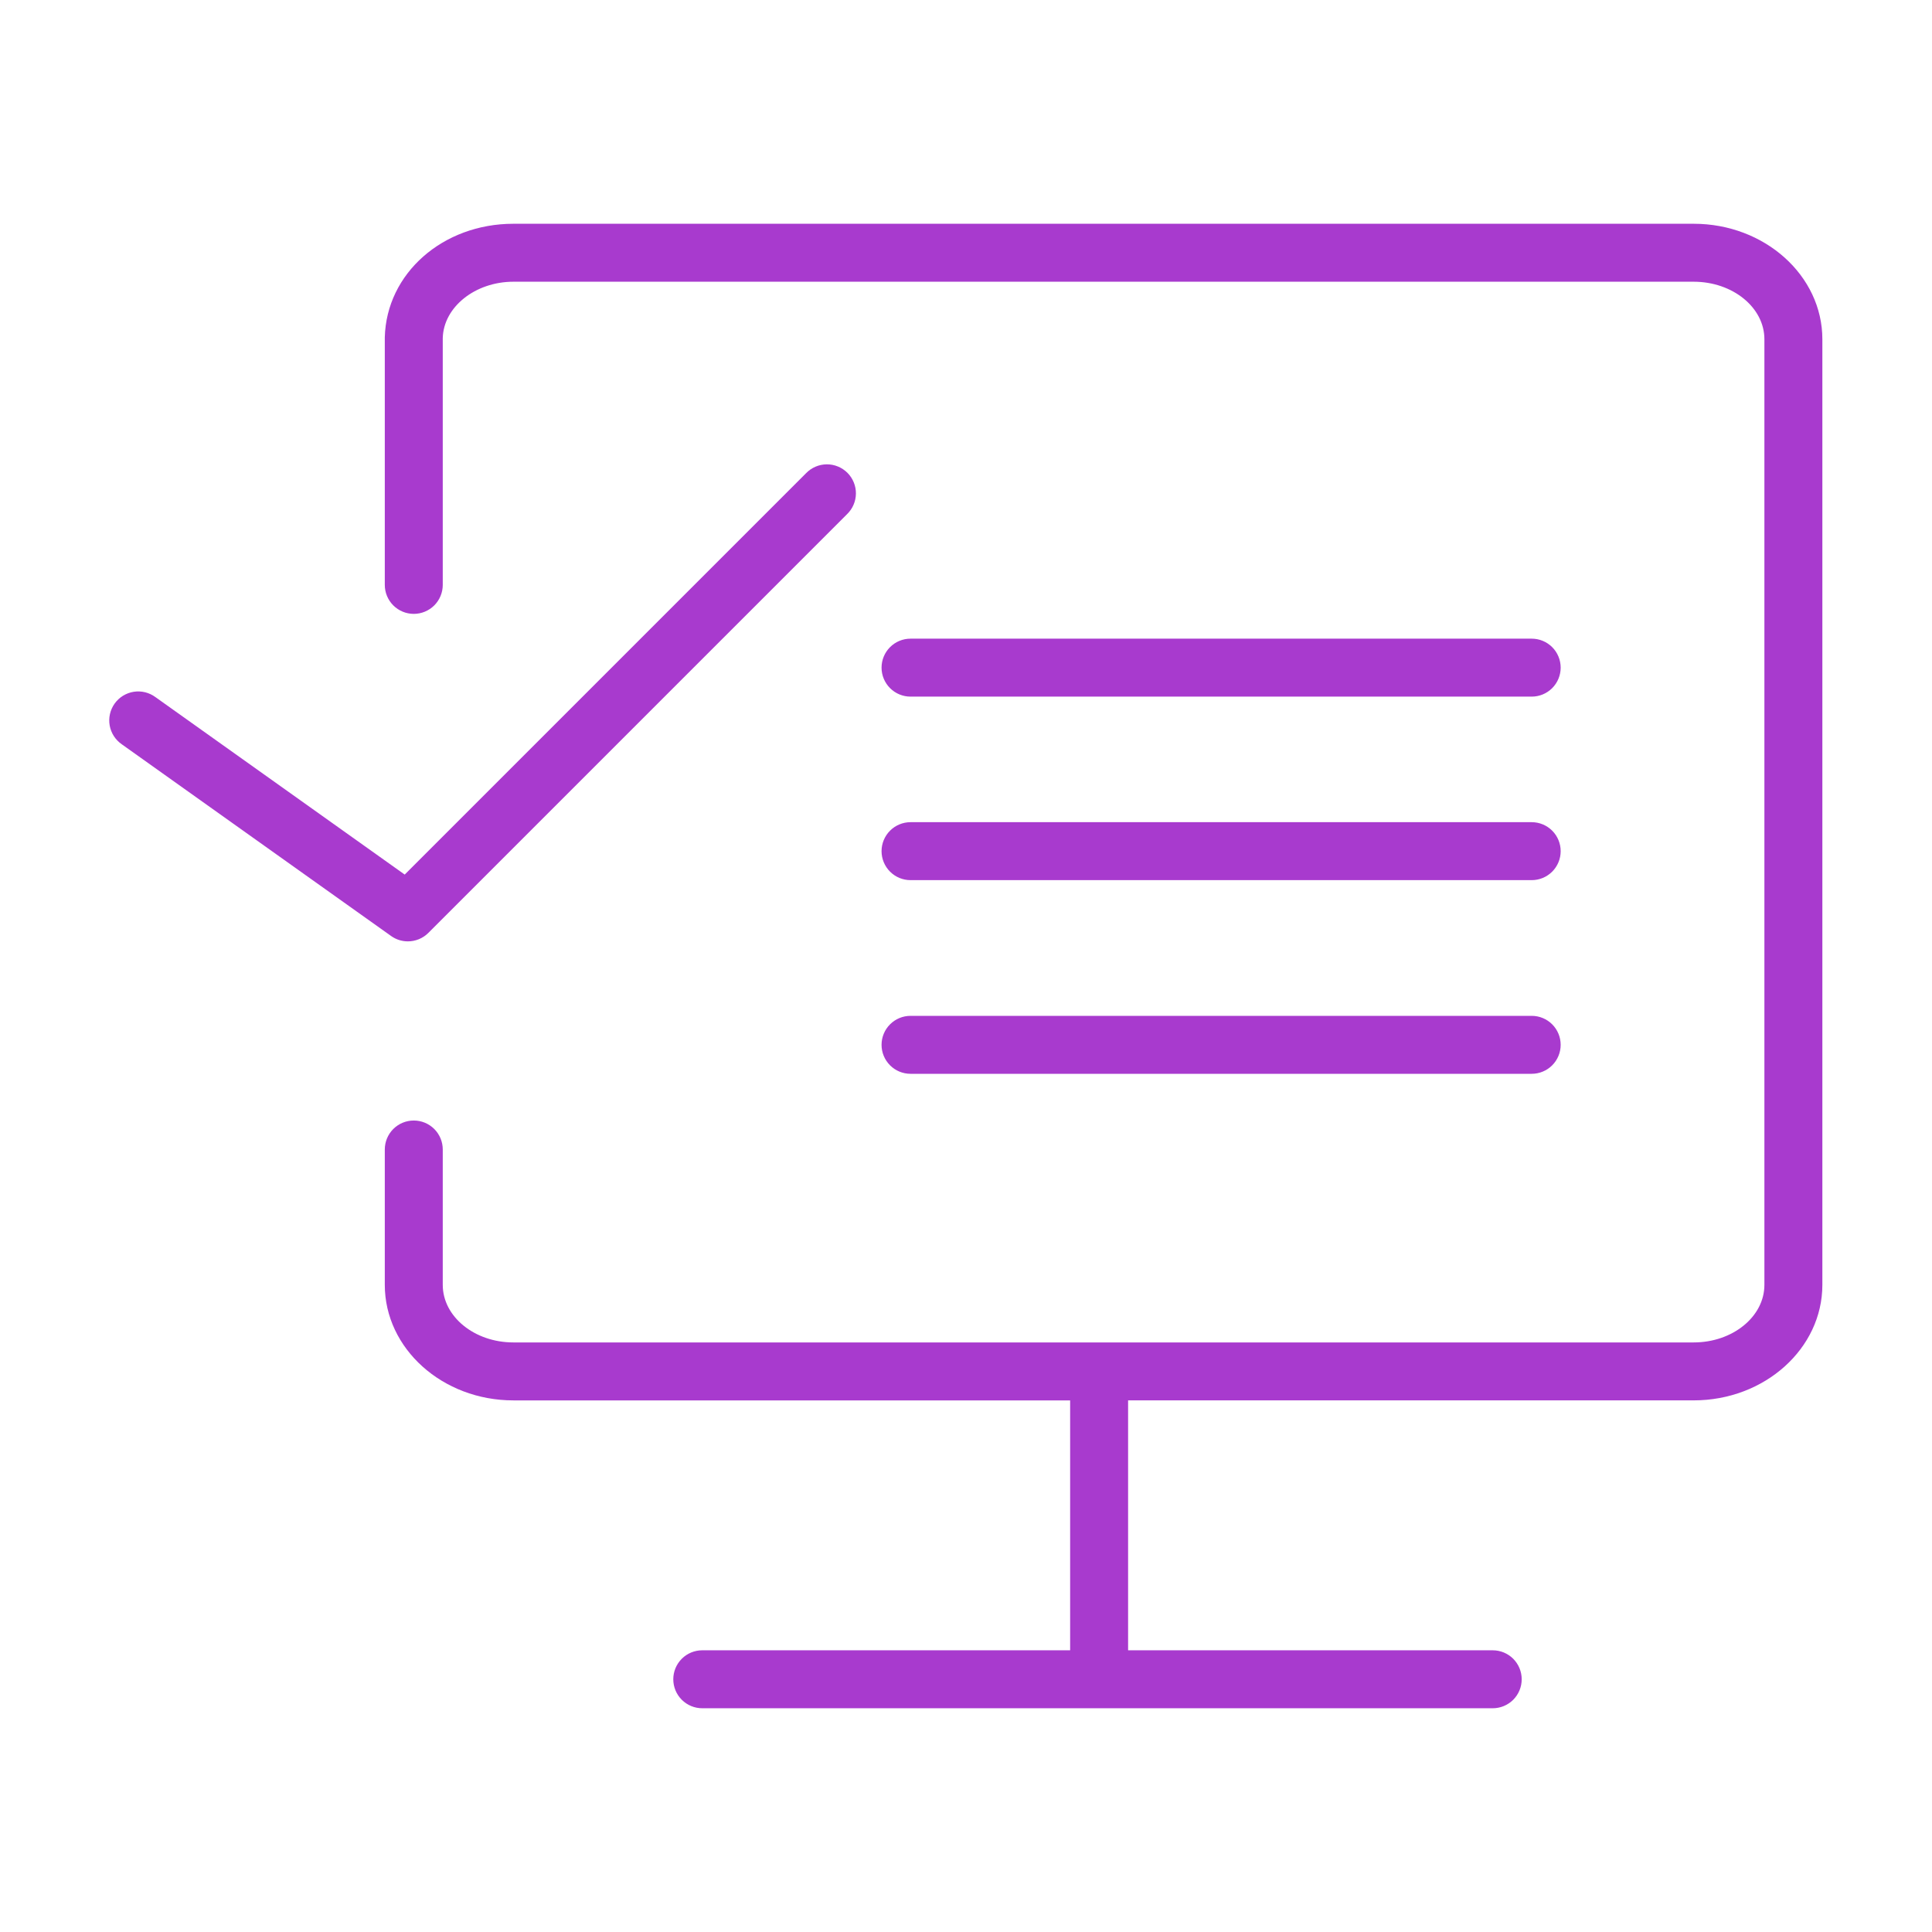
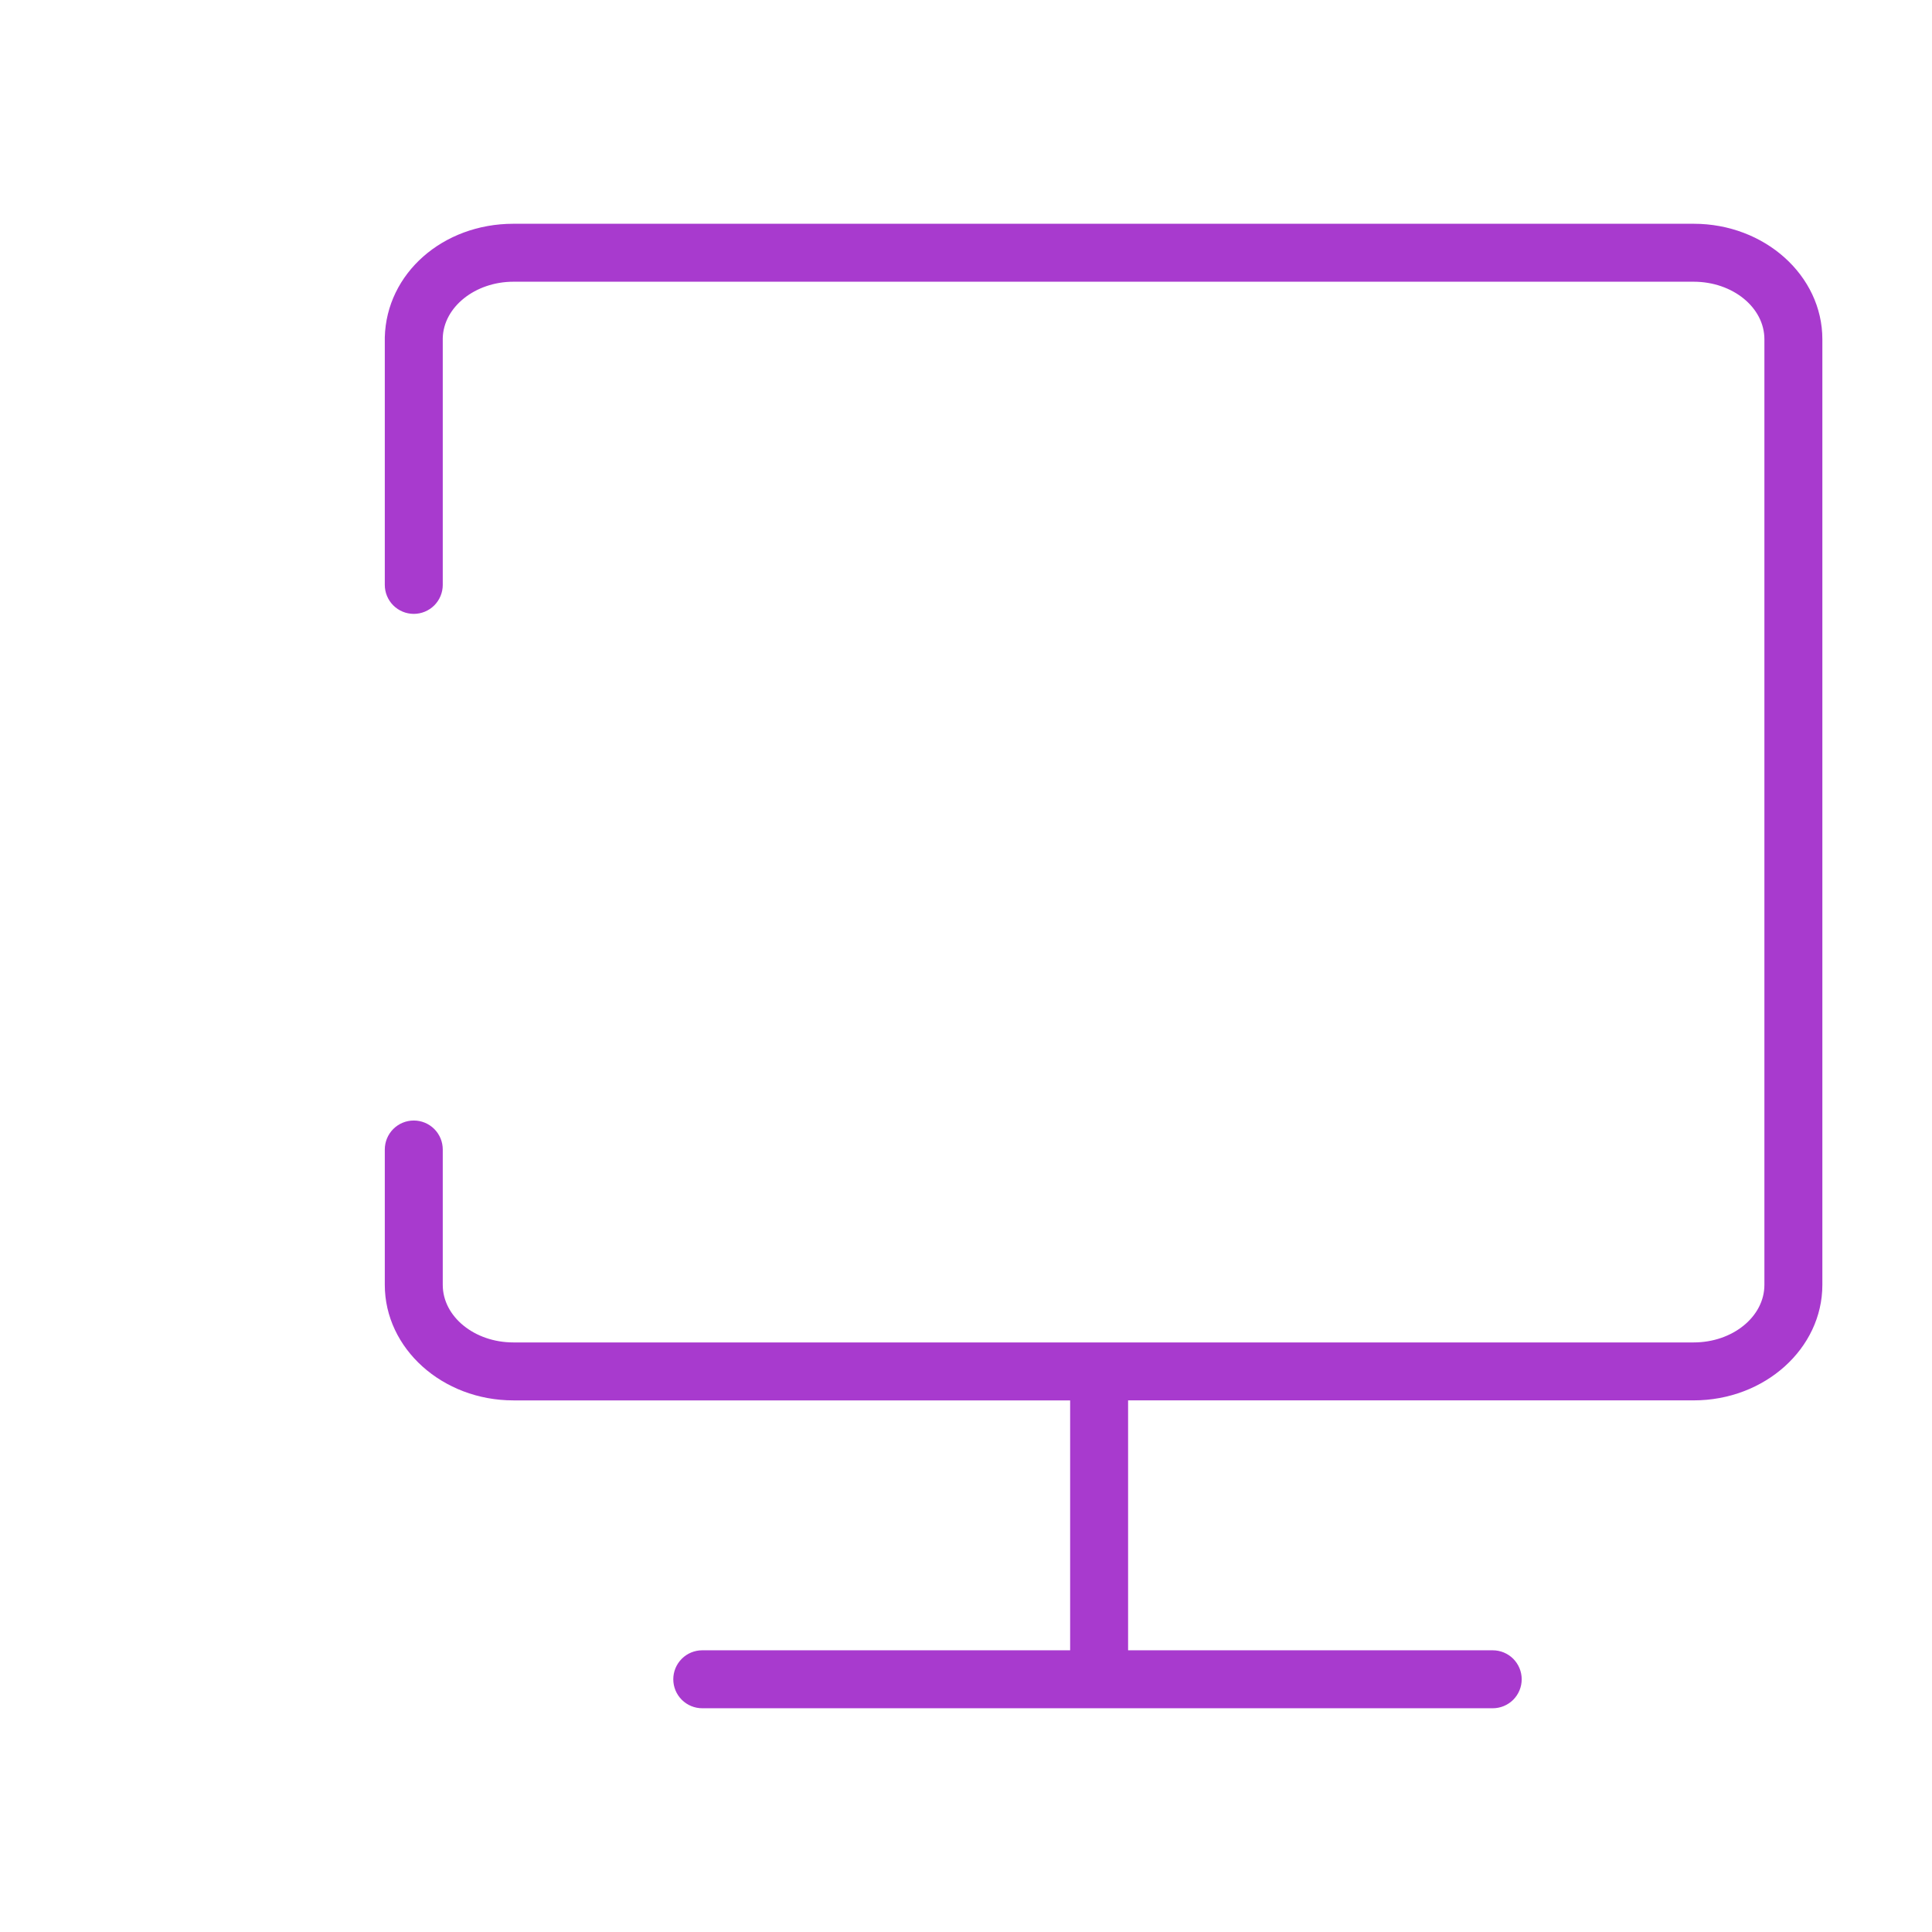
<svg xmlns="http://www.w3.org/2000/svg" width="100" height="100" viewBox="0 0 100 100" fill="none">
  <path fill-rule="evenodd" clip-rule="evenodd" d="M87.666 11.582H26.572C22.924 11.582 20.001 14.147 19.917 17.46V30.274C19.917 30.672 20.075 31.053 20.356 31.335C20.638 31.616 21.019 31.774 21.417 31.774C21.815 31.774 22.196 31.616 22.478 31.335C22.759 31.053 22.917 30.672 22.917 30.274V17.498C22.958 15.89 24.598 14.582 26.572 14.582H87.666C89.684 14.582 91.325 15.917 91.325 17.559V66.505C91.325 68.148 89.683 69.484 87.666 69.484H26.572C24.557 69.484 22.917 68.148 22.917 66.505V59.498C22.917 59.1 22.759 58.719 22.478 58.437C22.196 58.156 21.815 57.998 21.417 57.998C21.019 57.998 20.638 58.156 20.356 58.437C20.075 58.719 19.917 59.1 19.917 59.498V66.505C19.917 69.802 22.902 72.484 26.572 72.484H55.39V85.419H36.349C35.951 85.419 35.57 85.577 35.288 85.858C35.007 86.14 34.849 86.521 34.849 86.919C34.849 87.317 35.007 87.698 35.288 87.98C35.57 88.261 35.951 88.419 36.349 88.419H77.263C77.661 88.419 78.042 88.261 78.324 87.98C78.605 87.698 78.763 87.317 78.763 86.919C78.763 86.521 78.605 86.14 78.324 85.858C78.042 85.577 77.661 85.419 77.263 85.419H58.39V72.483H87.666C91.338 72.483 94.325 69.801 94.325 66.504V17.559C94.325 14.263 91.338 11.582 87.666 11.582Z" fill="#A83ACE" />
-   <path fill-rule="evenodd" clip-rule="evenodd" d="M47.129 36.057H79.28C79.678 36.057 80.059 35.899 80.341 35.618C80.622 35.336 80.78 34.955 80.78 34.557C80.78 34.159 80.622 33.778 80.341 33.496C80.059 33.215 79.678 33.057 79.28 33.057H47.129C46.731 33.057 46.35 33.215 46.069 33.496C45.787 33.778 45.629 34.159 45.629 34.557C45.629 34.955 45.787 35.336 46.069 35.618C46.35 35.899 46.731 36.057 47.129 36.057ZM47.129 45.556H79.28C79.678 45.556 80.059 45.398 80.341 45.117C80.622 44.835 80.78 44.454 80.78 44.056C80.78 43.658 80.622 43.277 80.341 42.995C80.059 42.714 79.678 42.556 79.28 42.556H47.129C46.731 42.556 46.35 42.714 46.069 42.995C45.787 43.277 45.629 43.658 45.629 44.056C45.629 44.454 45.787 44.835 46.069 45.117C46.35 45.398 46.731 45.556 47.129 45.556ZM47.129 55.58H79.28C79.678 55.58 80.059 55.422 80.341 55.141C80.622 54.859 80.78 54.478 80.78 54.08C80.78 53.682 80.622 53.301 80.341 53.019C80.059 52.738 79.678 52.58 79.28 52.58H47.129C46.731 52.58 46.35 52.738 46.069 53.019C45.787 53.301 45.629 53.682 45.629 54.08C45.629 54.478 45.787 54.859 46.069 55.141C46.35 55.422 46.731 55.58 47.129 55.58ZM21.111 48.725C21.498 48.725 21.882 48.576 22.172 48.286L43.844 26.613C43.987 26.475 44.102 26.309 44.18 26.126C44.259 25.943 44.3 25.746 44.302 25.547C44.304 25.348 44.266 25.15 44.19 24.966C44.115 24.782 44.004 24.614 43.863 24.473C43.722 24.333 43.554 24.221 43.37 24.146C43.186 24.07 42.988 24.032 42.789 24.034C42.59 24.036 42.393 24.077 42.21 24.156C42.027 24.235 41.861 24.349 41.723 24.492L20.948 45.268L8.045 36.082C7.885 35.964 7.703 35.879 7.509 35.831C7.316 35.784 7.115 35.776 6.918 35.807C6.721 35.839 6.533 35.909 6.363 36.014C6.194 36.119 6.048 36.257 5.932 36.419C5.817 36.581 5.735 36.765 5.691 36.959C5.647 37.154 5.643 37.355 5.677 37.551C5.712 37.747 5.786 37.934 5.894 38.102C6.002 38.269 6.142 38.413 6.306 38.526L20.243 48.447C20.504 48.634 20.809 48.725 21.111 48.725Z" fill="#A83ACE" />
</svg>